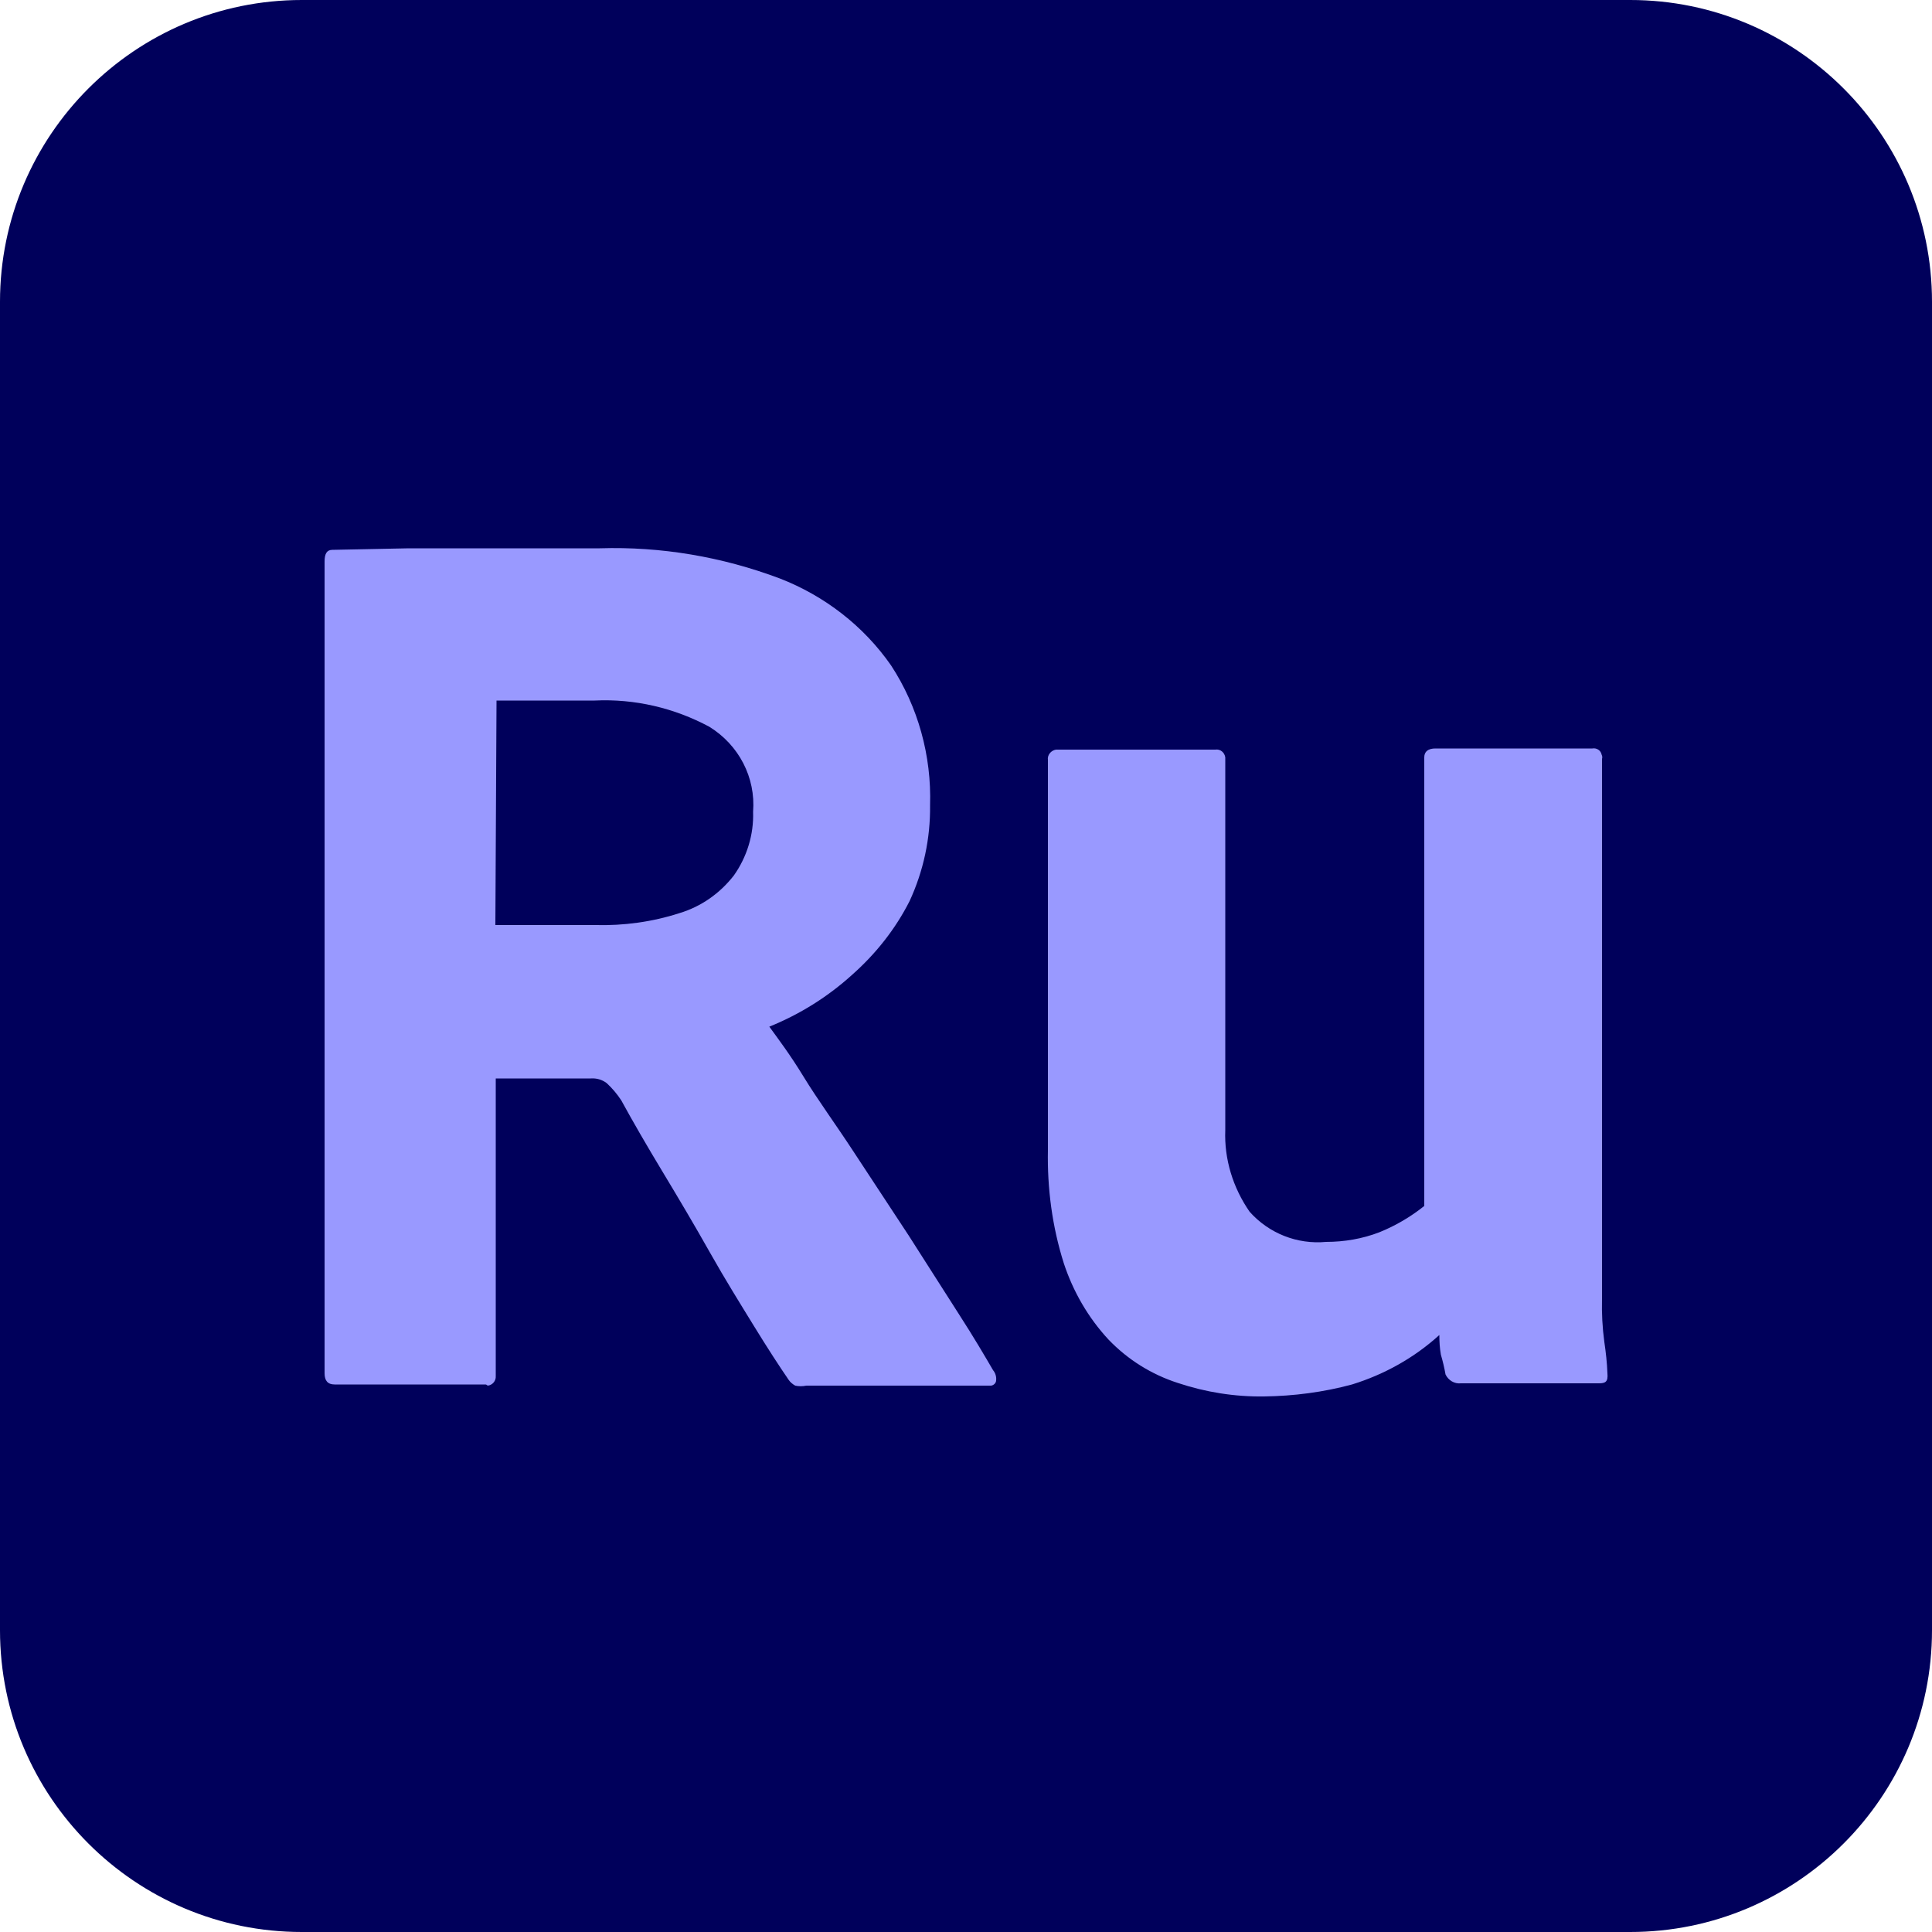
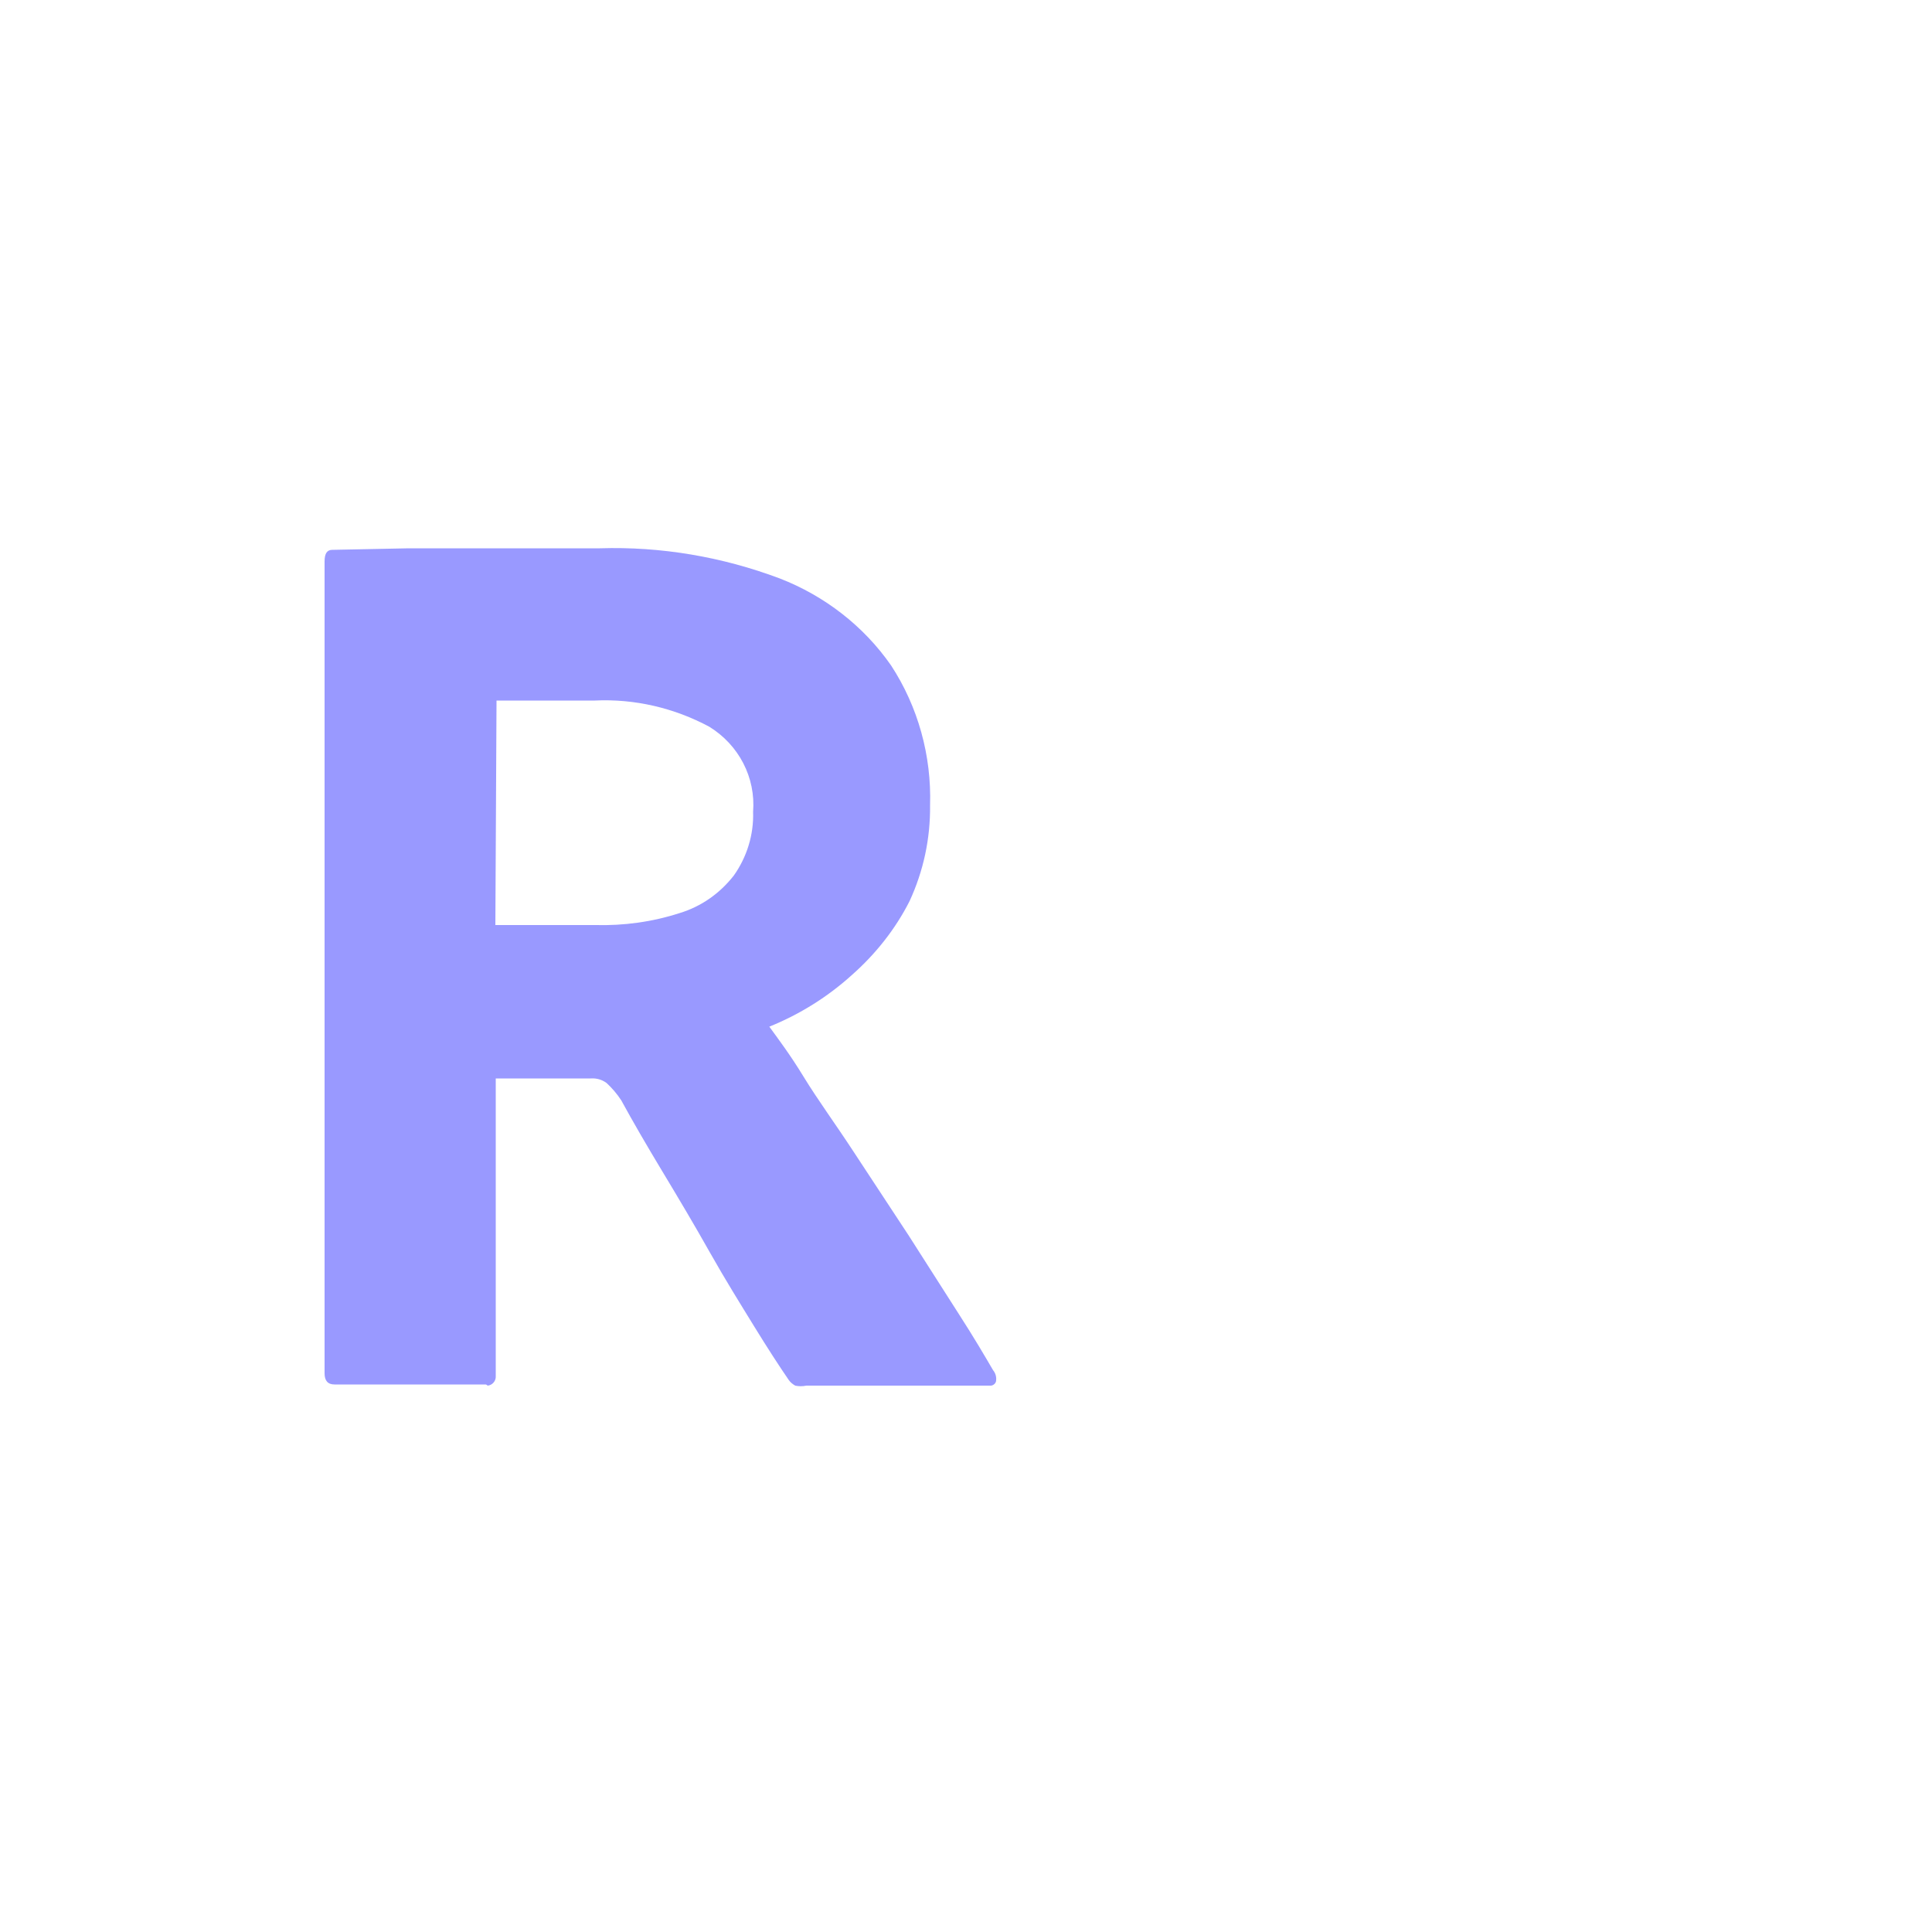
<svg xmlns="http://www.w3.org/2000/svg" version="1.1" id="Layer_1" x="0px" y="0px" viewBox="0 0 500 500" style="enable-background:new 0 0 500 500;" xml:space="preserve">
  <style type="text/css">
	.st0{fill:#00005B;}
	.st1{fill:#9999FF;}
</style>
  <g id="Premiere_Rush" transform="translate(4383 308)">
-     <path id="Прямоугольник_25" class="st0" d="M-4304.9-308h343.8c43.1,0,78.1,35,78.1,78.1v343.8   c0,43.1-35,78.1-78.1,78.1h-343.8c-43.1,0-78.1-35-78.1-78.1v-343.8C-4383-273-4348-308-4304.9-308z" />
    <path id="Контур_50" class="st1" d="M-4257.4,50.3h-39c-1.8,0-2.6-1-2.6-2.9v-210.1c0-2,0.6-3,2-3l19.8-0.4h49.4   c15.9-0.5,31.7,2.2,46.6,7.8c11.6,4.5,21.7,12.3,28.8,22.5c7,10.7,10.5,23.4,10.1,36.2c0.1,8.6-1.7,17-5.3,24.8   c-3.7,7.3-8.8,13.7-14.9,19.1c-6.3,5.7-13.5,10.2-21.4,13.4c2.1,2.9,5.3,7.1,8.9,13s8.3,12.3,13,19.5l14.2,21.6   c4.7,7.3,8.9,14,12.9,20.2s6.8,11,8.9,14.6c0.6,0.7,0.9,1.7,0.8,2.6c0,0.7-0.6,1.3-1.3,1.4c-0.1,0-0.1,0-0.2,0h-47.6   c-1,0.2-2,0.2-2.9,0c-0.7-0.4-1.3-0.9-1.7-1.5c-2.4-3.5-5.4-8.1-8.9-13.8s-7.5-12.1-11.5-19.2s-8.1-14-12.2-20.8s-7.7-13-10.7-18.5   c-1.1-1.7-2.4-3.2-3.8-4.5c-1.2-0.9-2.6-1.3-4.1-1.2h-24.6v77c0.1,1.3-0.9,2.4-2.1,2.5C-4257.1,50.3-4257.3,50.3-4257.4,50.3z    M-4254.8-68.6h25.8c7.4,0.2,14.8-0.8,21.9-3.1c5.6-1.7,10.4-5.1,14-9.7c3.4-4.8,5.2-10.6,5-16.5c0.7-8.9-3.7-17.3-11.3-22   c-9.1-4.9-19.4-7.3-29.7-6.8h-25.4L-4254.8-68.6z" />
-     <path id="Контур_51" class="st1" d="M-3968.4-111.6V28.1c-0.1,3.8,0.1,7.5,0.6,11.2c0.4,2.7,0.7,5.4,0.8,8.1   c0.2,2.2-0.5,2.6-2.2,2.6h-35.7c-1.7,0.2-3.3-0.8-4-2.3c-0.3-1.7-0.7-3.4-1.2-5.1c-0.3-1.7-0.4-3.4-0.4-5.1   c-6.5,5.9-14.2,10.2-22.6,12.8c-7.4,2-15.1,3-22.8,3.1c-7.6,0.1-15.1-1.1-22.3-3.5c-6.8-2.2-12.9-6-17.9-11.2   c-5.3-5.7-9.2-12.5-11.6-19.8c-3-9.5-4.3-19.4-4.1-29.3v-100.9c-0.2-1.3,0.8-2.5,2.1-2.7c0.2,0,0.4,0,0.6,0h40.6   c1.3-0.2,2.4,0.7,2.6,2c0,0.2,0,0.5,0,0.7v95.8c-0.3,7.5,2,14.9,6.3,21.1c5,5.6,12.3,8.5,19.8,7.8c4.7,0,9.4-0.8,13.8-2.5   c4.2-1.7,8.1-4,11.6-6.8v-116.1c0-1.5,1-2.3,2.9-2.3h40.6c1.1-0.2,2.2,0.5,2.4,1.6C-3968.3-112.3-3968.3-111.9-3968.4-111.6   L-3968.4-111.6z" />
  </g>
</svg>